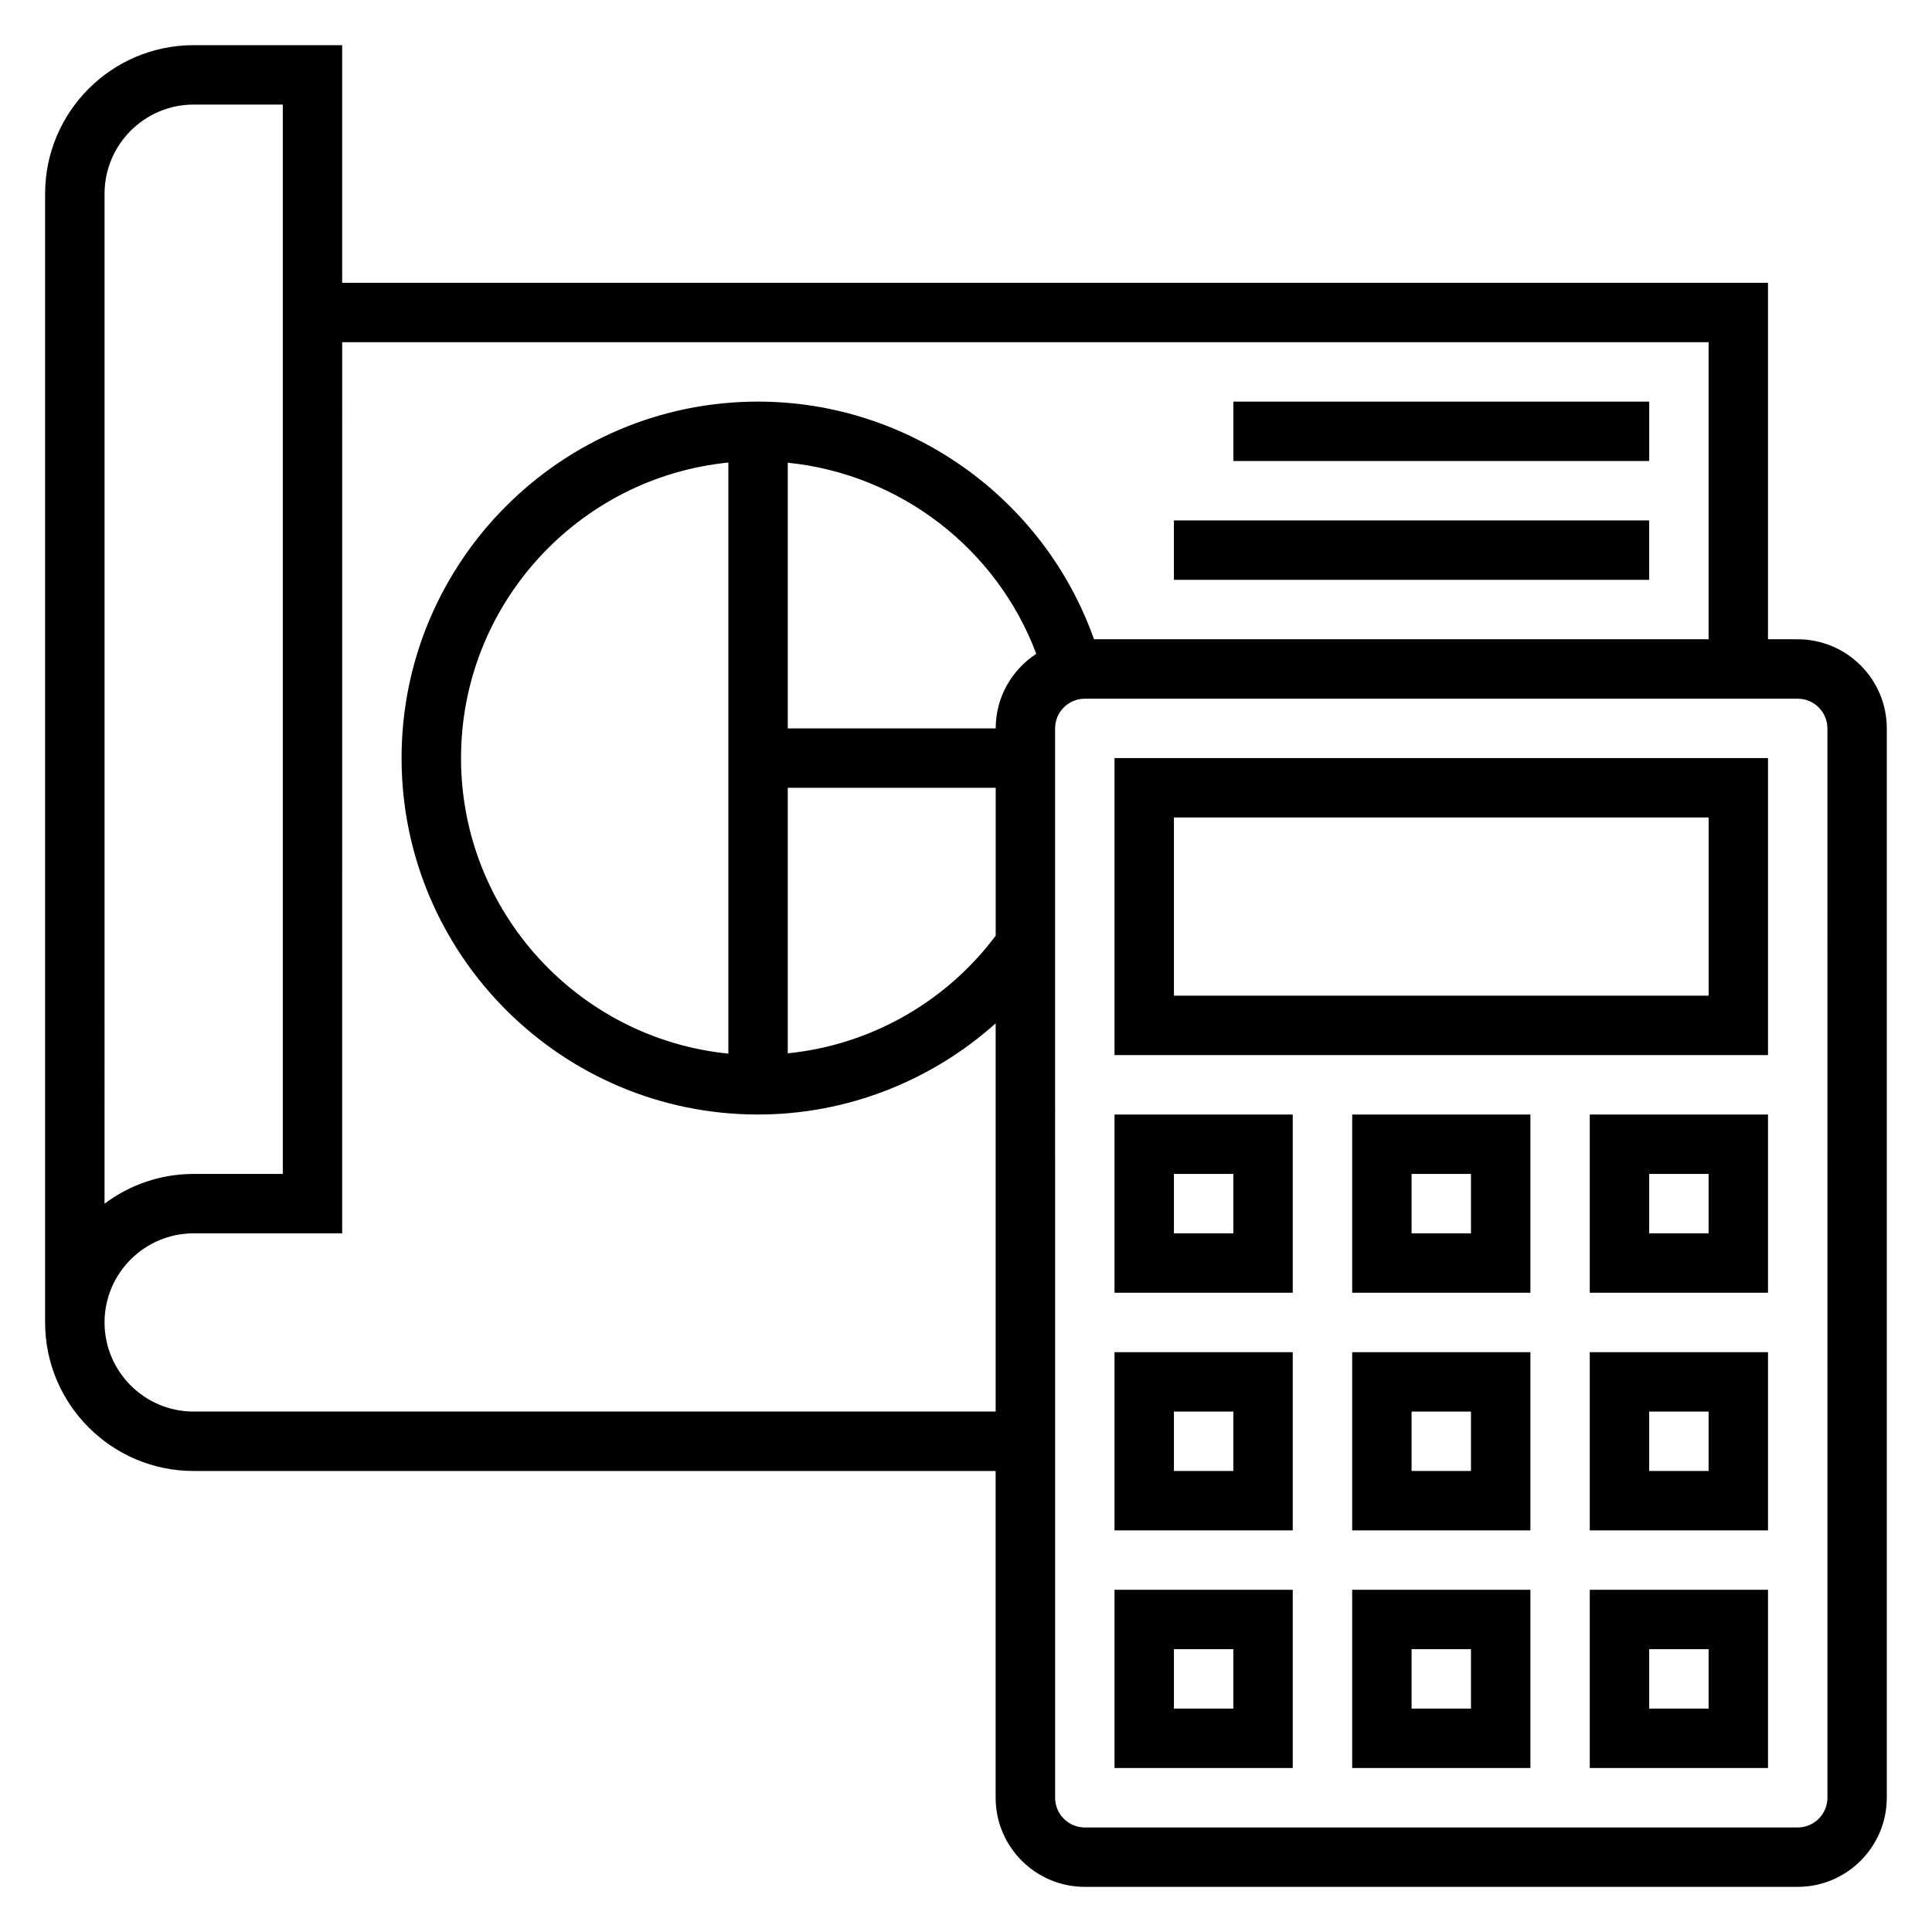
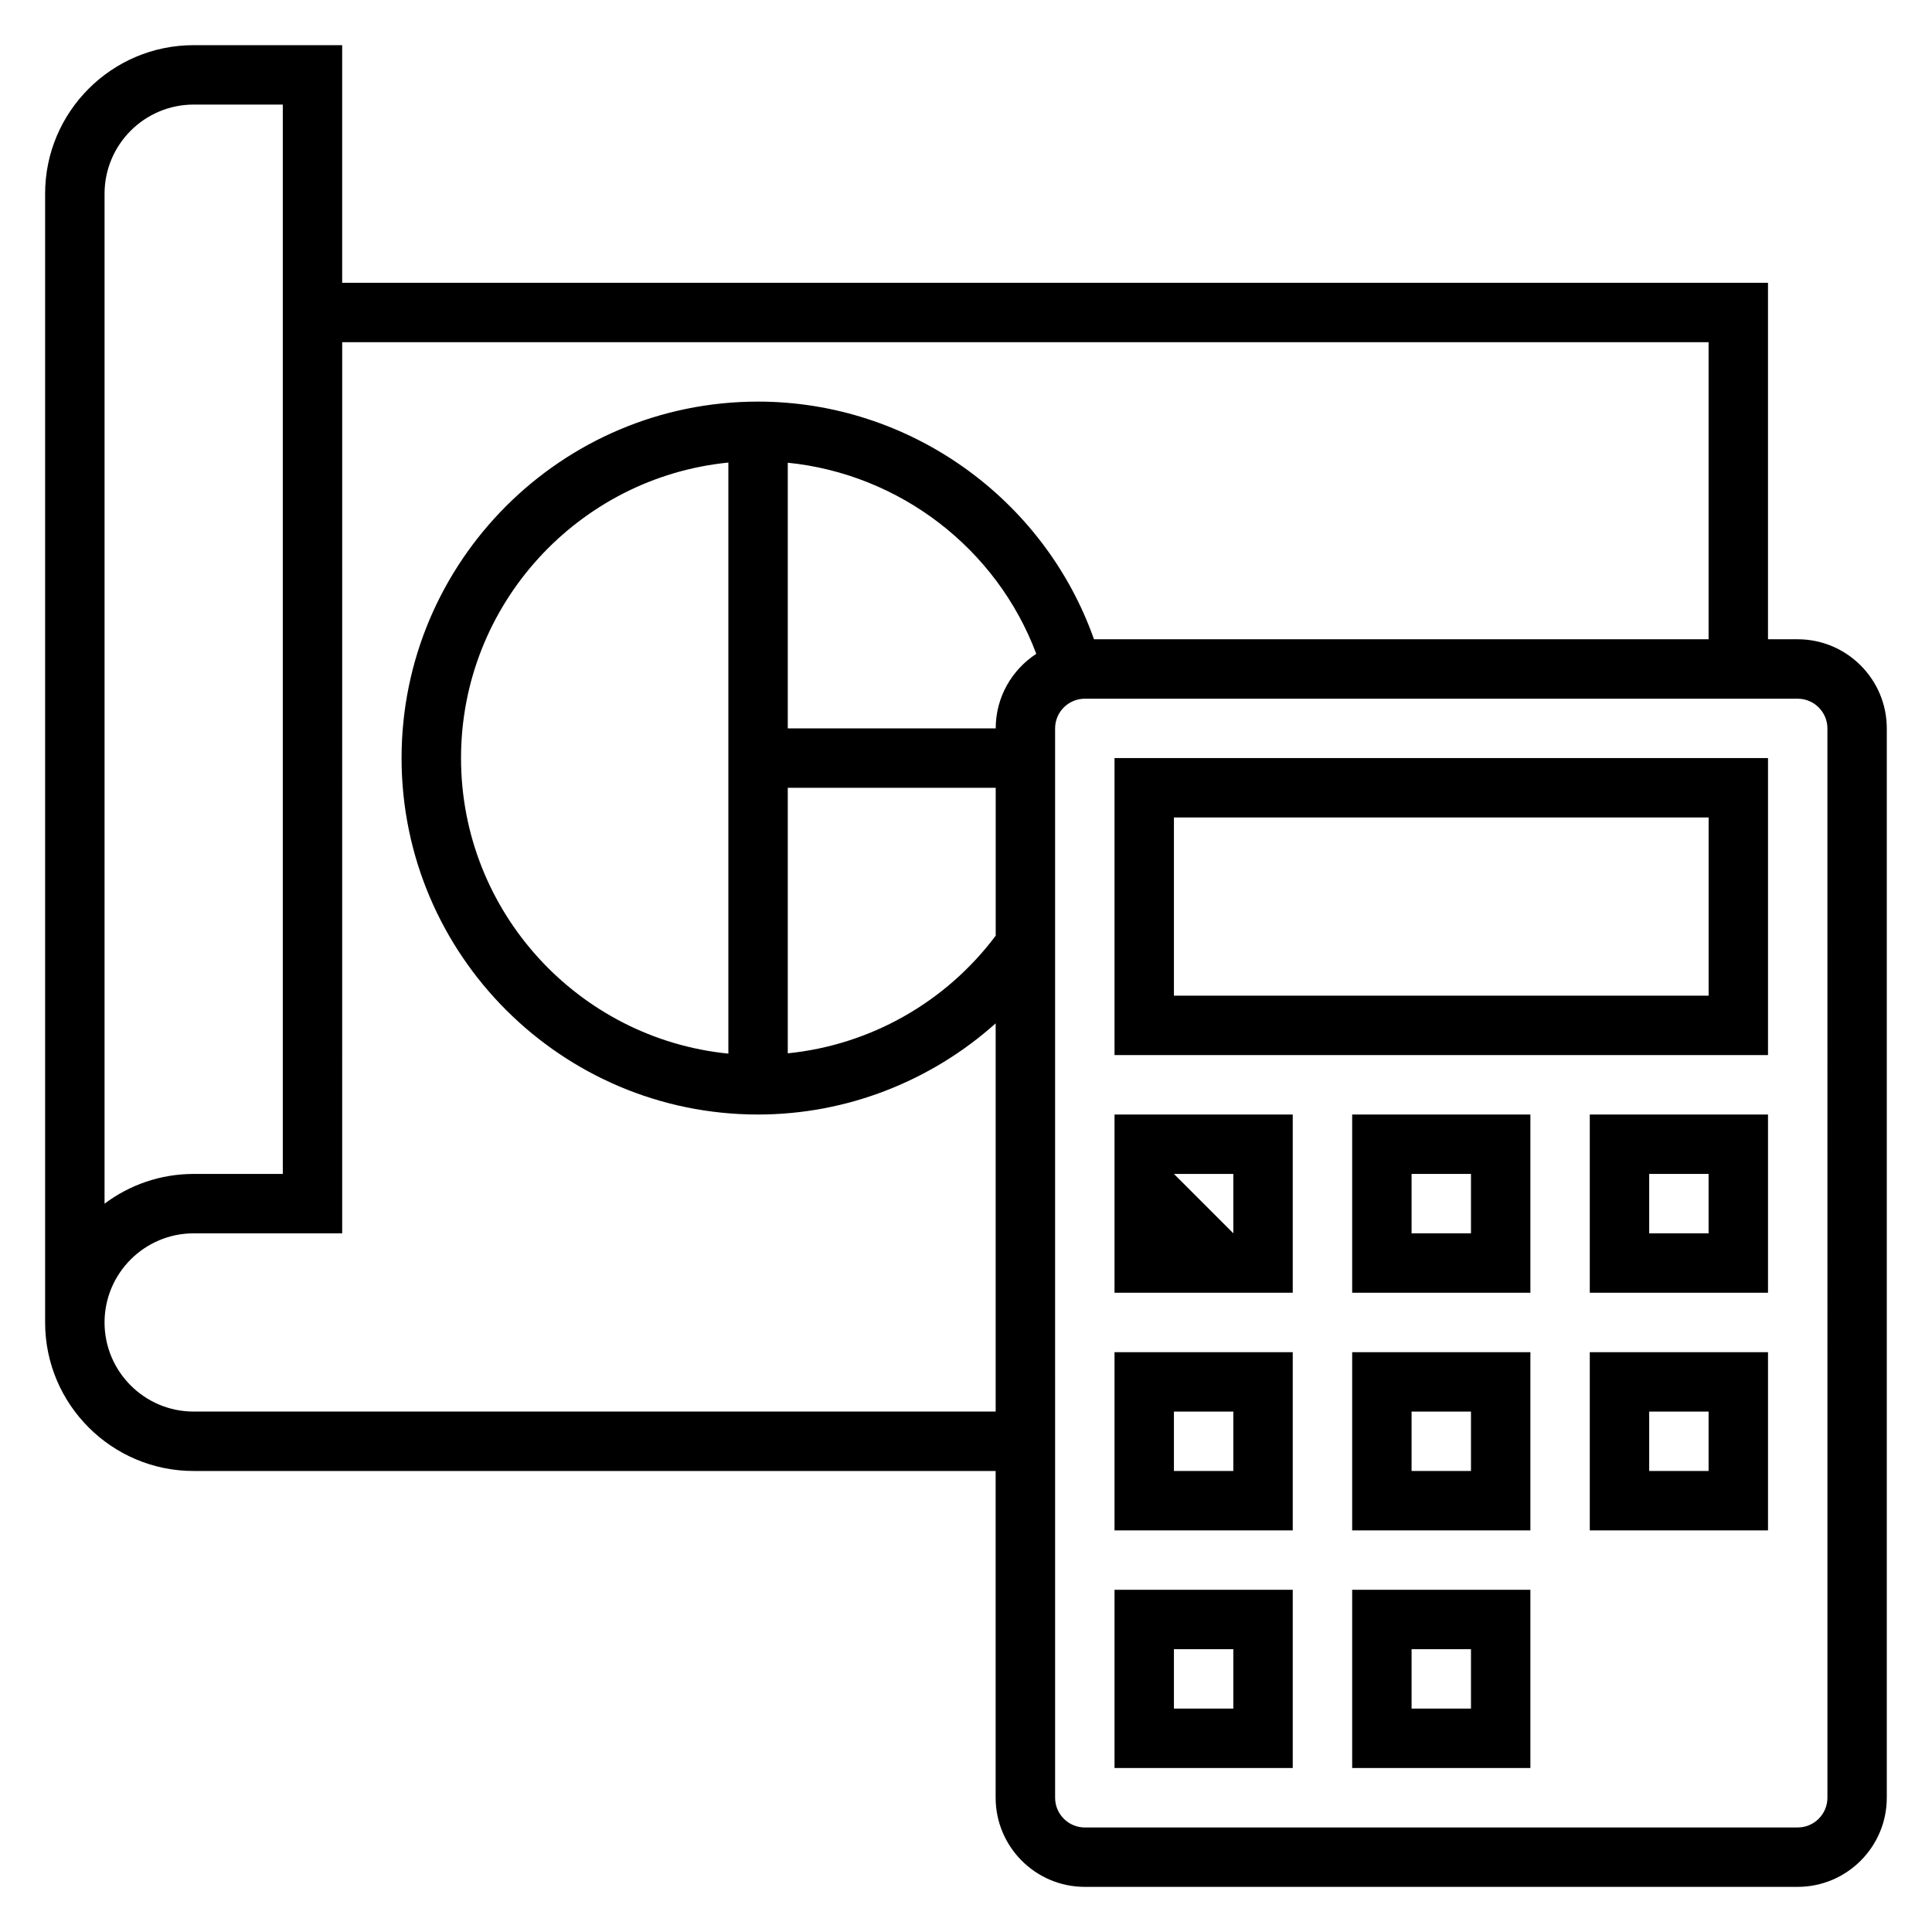
<svg xmlns="http://www.w3.org/2000/svg" fill="#000000" width="800px" height="800px" version="1.1" viewBox="144 144 512 512">
  <g>
    <path d="m620.41 313.41h-7.871v-94.465h-377.86v-62.977h-39.363c-21.703 0-39.359 17.656-39.359 39.359v299.14c0 21.703 17.656 39.359 39.359 39.359h212.54v86.594c0 13.02 10.598 23.617 23.617 23.617h188.93c13.02 0 23.617-10.598 23.617-23.617v-283.39c0-13.02-10.598-23.617-23.617-23.617zm-448.7-118.08c0-13.02 10.598-23.617 23.617-23.617h23.617v283.39h-23.621c-8.855 0-17.035 2.945-23.617 7.887zm23.613 322.75c-13.02 0-23.617-10.598-23.617-23.617 0-13.02 10.598-23.617 23.617-23.617h39.359l0.004-236.16h362.11v78.719h-162.88c-13.219-37.367-48.934-62.977-89.031-62.977-52.09 0-94.465 42.375-94.465 94.465 0 52.09 42.375 94.465 94.465 94.465 23.457 0 45.816-8.809 62.977-24.16v102.88zm212.55-181.05h-55.105v-70.406c29.668 3 55.379 22.703 65.855 50.648-6.461 4.219-10.75 11.484-10.75 19.758zm-70.848 86.191c-39.723-3.961-70.848-37.574-70.848-78.32 0-40.746 31.125-74.359 70.848-78.32zm15.742-70.449h55.105v39.188c-13.258 17.703-33.281 28.977-55.105 31.18zm275.52 267.65c0 4.336-3.535 7.871-7.871 7.871l-188.93 0.004c-4.336 0-7.871-3.535-7.871-7.871l-0.004-283.39c0-4.336 3.535-7.871 7.871-7.871h188.93c4.336 0 7.871 3.535 7.871 7.871z" />
    <path d="m439.36 423.61h173.18v-78.719h-173.18zm15.742-62.977h141.7v47.23l-141.7 0.004z" />
-     <path d="m565.31 612.54h47.23v-47.23h-47.23zm15.742-31.488h15.742v15.742h-15.742z" />
    <path d="m502.34 612.54h47.23v-47.23h-47.23zm15.742-31.488h15.742v15.742h-15.742z" />
    <path d="m439.36 612.54h47.23v-47.23h-47.23zm15.742-31.488h15.742v15.742h-15.742z" />
    <path d="m565.31 549.57h47.23v-47.23h-47.23zm15.742-31.488h15.742v15.742h-15.742z" />
    <path d="m502.34 549.57h47.23v-47.23h-47.23zm15.742-31.488h15.742v15.742h-15.742z" />
    <path d="m439.36 549.57h47.23v-47.23h-47.23zm15.742-31.488h15.742v15.742h-15.742z" />
    <path d="m565.31 486.59h47.23v-47.23h-47.23zm15.742-31.488h15.742v15.742h-15.742z" />
    <path d="m502.34 486.59h47.23v-47.23h-47.23zm15.742-31.488h15.742v15.742h-15.742z" />
-     <path d="m439.36 486.59h47.23v-47.23h-47.23zm15.742-31.488h15.742v15.742h-15.742z" />
-     <path d="m470.85 250.43h110.21v15.742h-110.21z" />
-     <path d="m455.1 281.92h125.95v15.742h-125.95z" />
+     <path d="m439.36 486.59h47.23v-47.23h-47.23zm15.742-31.488h15.742v15.742z" />
  </g>
</svg>